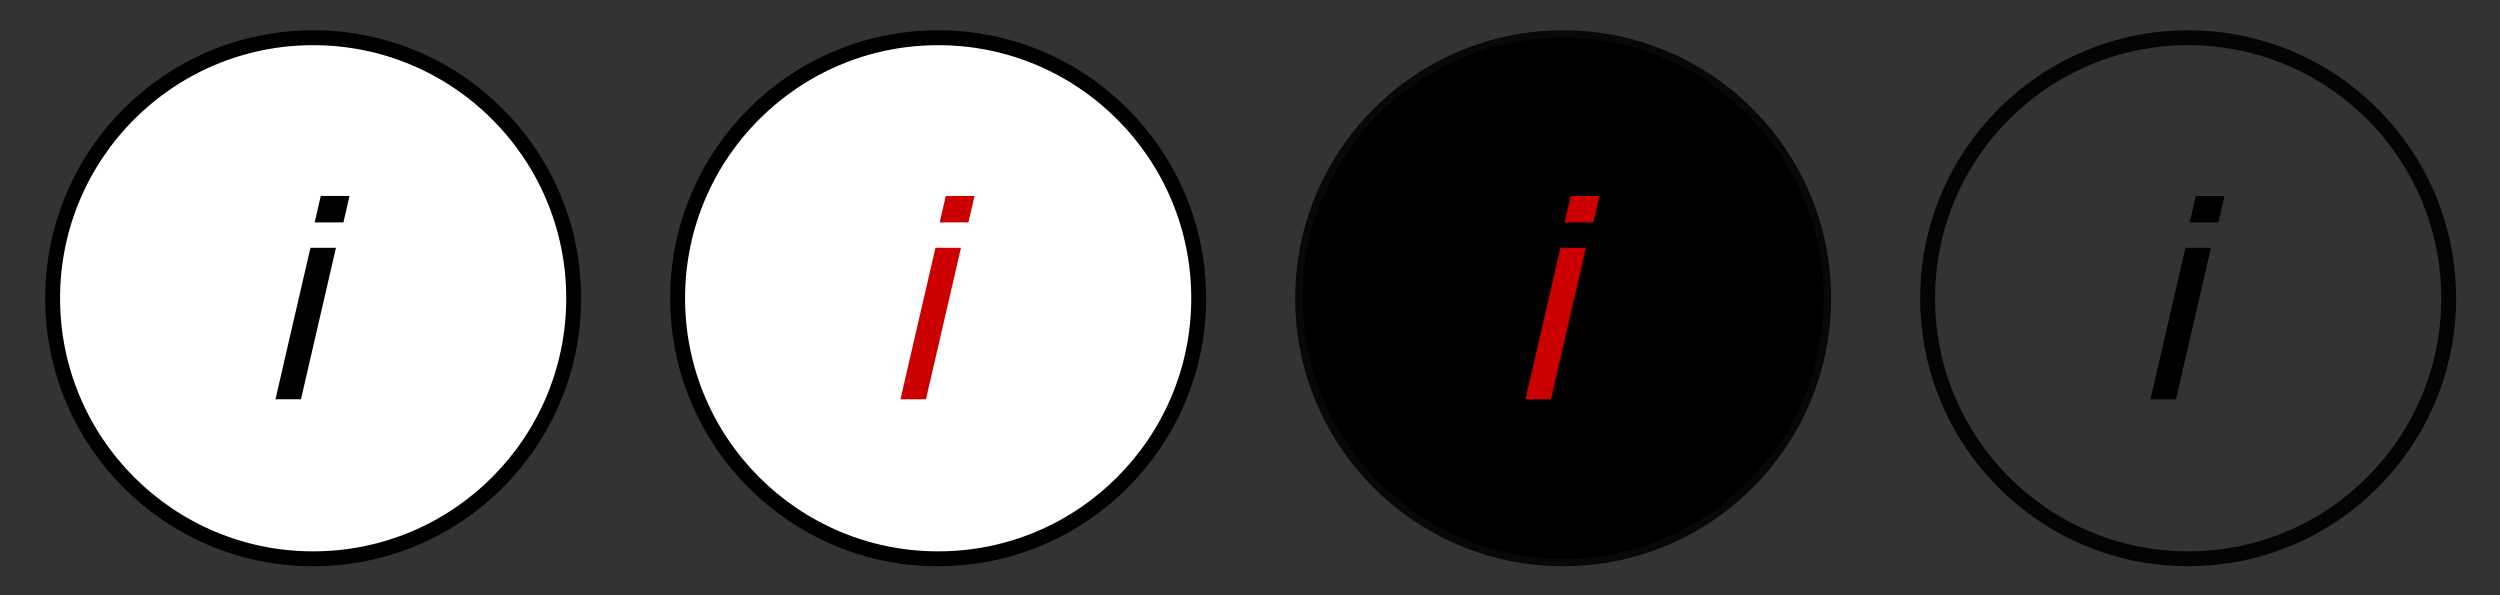
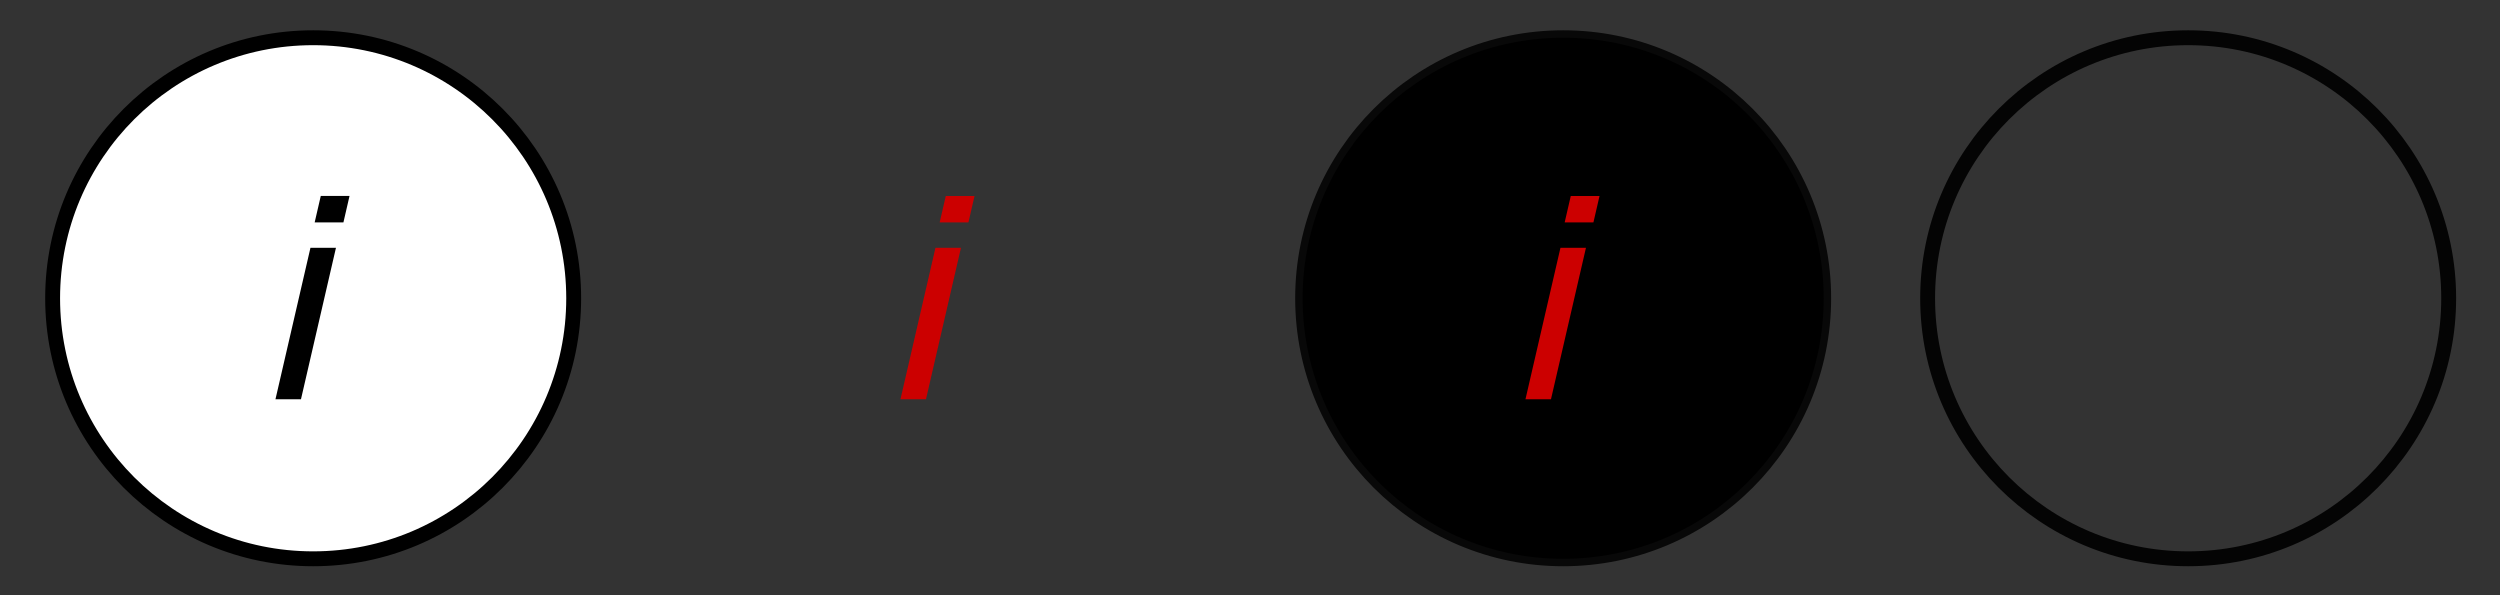
<svg xmlns="http://www.w3.org/2000/svg" xmlns:ns1="http://www.inkscape.org/namespaces/inkscape" xmlns:ns2="http://sodipodi.sourceforge.net/DTD/sodipodi-0.dtd" width="168" height="40" id="svg3021" version="1.1" ns1:version="1.1.1 (3bf5ae0d25, 2021-09-20)" ns2:docname="project_intro.svg">
  <rect width="100%" height="100%" fill="#333333" stroke="none" />
  <defs id="defs3023" />
  <ns2:namedview id="base" pagecolor="#ffffff" bordercolor="#666666" borderopacity="1.0" ns1:pageopacity="0.0" ns1:pageshadow="2" ns1:zoom="3.1004728" ns1:cx="46.444529" ns1:cy="35.962257" ns1:document-units="px" ns1:current-layer="layer1" showgrid="false" ns1:window-width="1897" ns1:window-height="981" ns1:window-x="228" ns1:window-y="48" ns1:window-maximized="0" fit-margin-top="0" fit-margin-left="0" fit-margin-right="0" fit-margin-bottom="0" showguides="true" ns1:guide-bbox="true" ns1:pagecheckerboard="0">
    <ns2:guide orientation="1,0" position="-52.212,21.466" id="guide3767" />
  </ns2:namedview>
  <g ns1:label="Layer 1" ns1:groupmode="layer" id="layer1" transform="translate(-291,-512.362)">
    <rect style="fill:none;fill-opacity:1;stroke:none" id="rect3777" width="168.393" height="40" x="291" y="512.541" />
    <g id="g3764">
      <rect ns1:export-ydpi="90" ns1:export-xdpi="90" ns1:export-filename="H:\svgs\xerte_buttons_test.png" y="512.362" x="291" height="40" width="42" id="next" style="fill:none;fill-opacity:1;stroke:none;stroke-width:0;stroke-miterlimit:4;stroke-dasharray:none" />
      <rect ns1:export-ydpi="90" ns1:export-xdpi="90" ns1:export-filename="H:\svgs\xerte_buttons_test.png" style="fill:none;fill-opacity:1;stroke:none" id="rect3766" width="42" height="40" x="333" y="512.362" />
      <rect ns1:export-ydpi="90" ns1:export-xdpi="90" ns1:export-filename="H:\svgs\xerte_buttons_test.png" y="512.362" x="375" height="40" width="42" id="rect3768" style="fill:none;fill-opacity:1;stroke:none" />
      <rect ns1:export-filename="H:\svgs\xerte_buttons_test.png" ns1:export-ydpi="90" ns1:export-xdpi="90" style="fill:none;fill-opacity:1;stroke:none" id="rect3770" width="42" height="40" x="417" y="512.362" />
    </g>
    <path ns2:type="arc" style="fill:#ffffff;fill-opacity:1;stroke:#000000;stroke-width:0.959;stroke-miterlimit:4;stroke-dasharray:none;stroke-opacity:1" id="path3807" ns2:cx="99.464287" ns2:cy="98.076469" ns2:rx="16.785715" ns2:ry="16.785715" d="m 116.25,98.076 c 0,9.27 -7.515,16.786 -16.786,16.786 -9.27,0 -16.786,-7.515 -16.786,-16.786 0,-9.27 7.515,-16.786 16.786,-16.786 9.27,0 16.786,7.515 16.786,16.786 z" transform="matrix(1.043,0,0,1.043,208.303,430.112)" ns1:export-filename="H:\svgs\xerte_buttons_test.png" ns1:export-xdpi="90" ns1:export-ydpi="90" />
-     <path transform="matrix(1.043,0,0,1.043,250.303,430.112)" d="m 116.25,98.076 c 0,9.27 -7.515,16.786 -16.786,16.786 -9.27,0 -16.786,-7.515 -16.786,-16.786 0,-9.27 7.515,-16.786 16.786,-16.786 9.27,0 16.786,7.515 16.786,16.786 z" ns2:ry="16.785715" ns2:rx="16.785715" ns2:cy="98.076469" ns2:cx="99.464287" id="path3809" style="fill:#ffffff;fill-opacity:1;stroke:#000000;stroke-width:0.959;stroke-miterlimit:4;stroke-dasharray:none;stroke-opacity:1" ns2:type="arc" ns1:export-filename="H:\svgs\xerte_buttons_test.png" ns1:export-xdpi="90" ns1:export-ydpi="90" />
    <path ns2:type="arc" style="fill:#000000;fill-opacity:1;stroke:#000000;stroke-width:0.959;stroke-miterlimit:4;stroke-dasharray:none;stroke-opacity:0.847" id="path3811" ns2:cx="99.464287" ns2:cy="98.076469" ns2:rx="16.785715" ns2:ry="16.785715" d="m 116.25,98.076 c 0,9.27 -7.515,16.786 -16.786,16.786 -9.27,0 -16.786,-7.515 -16.786,-16.786 0,-9.27 7.515,-16.786 16.786,-16.786 9.27,0 16.786,7.515 16.786,16.786 z" transform="matrix(1.043,0,0,1.043,292.303,430.112)" ns1:export-filename="H:\svgs\xerte_buttons_test.png" ns1:export-xdpi="90" ns1:export-ydpi="90" />
    <path transform="matrix(1.043,0,0,1.043,334.303,430.112)" d="m 116.25,98.076 c 0,9.27 -7.515,16.786 -16.786,16.786 -9.27,0 -16.786,-7.515 -16.786,-16.786 0,-9.27 7.515,-16.786 16.786,-16.786 9.27,0 16.786,7.515 16.786,16.786 z" ns2:ry="16.785715" ns2:rx="16.785715" ns2:cy="98.076469" ns2:cx="99.464287" id="path3813" style="fill:#000000;fill-opacity:0.008;stroke:#000000;stroke-width:0.959;stroke-miterlimit:4;stroke-dasharray:none;stroke-opacity:0.918" ns2:type="arc" ns1:export-filename="H:\svgs\xerte_buttons_test.png" ns1:export-xdpi="90" ns1:export-ydpi="90" />
    <g style="font-size:13.371px;font-family:Sans;letter-spacing:0px;word-spacing:0px;fill:#000000;fill-opacity:1" id="text3002" transform="translate(10.506,44.331)">
      <g aria-label="i" id="text2082" style="font-size:18.667px;font-family:sans-serif;stroke-width:1px;fill:#000000;fill-opacity:1">
        <path d="m 303.982,481.199 -0.41,1.777 h -1.932 l 0.41,-1.777 z m -0.911,3.482 -2.352,10.181 h -1.714 l 2.352,-10.181 z" style="-inkscape-font-specification:'sans-serif Italic';fill:#000000;fill-opacity:1" id="path12810" />
      </g>
    </g>
    <g style="font-size:13.371px;font-family:Sans;letter-spacing:0px;word-spacing:0px;fill:#cc0000;fill-opacity:1" id="g17194" transform="translate(41.435,2.01)">
      <g aria-label="i" id="text17192" style="font-size:18.667px;font-family:sans-serif;stroke-width:1px;fill:#cc0000;fill-opacity:1">
        <path d="m 315.053,523.521 -0.41,1.777 h -1.932 l 0.41,-1.777 z m -0.911,3.482 -2.352,10.181 h -1.714 l 2.352,-10.181 z" style="-inkscape-font-specification:'sans-serif Italic';fill:#cc0000;fill-opacity:1" id="path12815" />
      </g>
    </g>
    <g style="font-size:13.371px;font-family:Sans;letter-spacing:0px;word-spacing:0px;fill:#cc0000;fill-opacity:1" id="g19348" transform="translate(83.435,2.01)">
      <g aria-label="i" id="text19346" style="font-size:18.667px;font-family:sans-serif;stroke-width:1px;fill:#cc0000;fill-opacity:1">
        <path d="m 315.053,523.521 -0.41,1.777 h -1.932 l 0.41,-1.777 z m -0.911,3.482 -2.352,10.181 h -1.714 l 2.352,-10.181 z" style="-inkscape-font-specification:'sans-serif Italic';fill:#cc0000;fill-opacity:1" id="path12820" />
      </g>
    </g>
    <g style="font-size:13.371px;font-family:Sans;letter-spacing:0px;word-spacing:0px;fill:#000000;fill-opacity:1" id="g21429" transform="translate(125.435,2.01)">
      <g aria-label="i" id="text21427" style="font-size:18.667px;font-family:sans-serif;stroke-width:1px;fill:#000000;fill-opacity:1">
-         <path d="m 315.053,523.521 -0.41,1.777 h -1.932 l 0.41,-1.777 z m -0.911,3.482 -2.352,10.181 h -1.714 l 2.352,-10.181 z" style="-inkscape-font-specification:'sans-serif Italic';fill:#000000;fill-opacity:1" id="path12825" />
-       </g>
+         </g>
    </g>
  </g>
</svg>